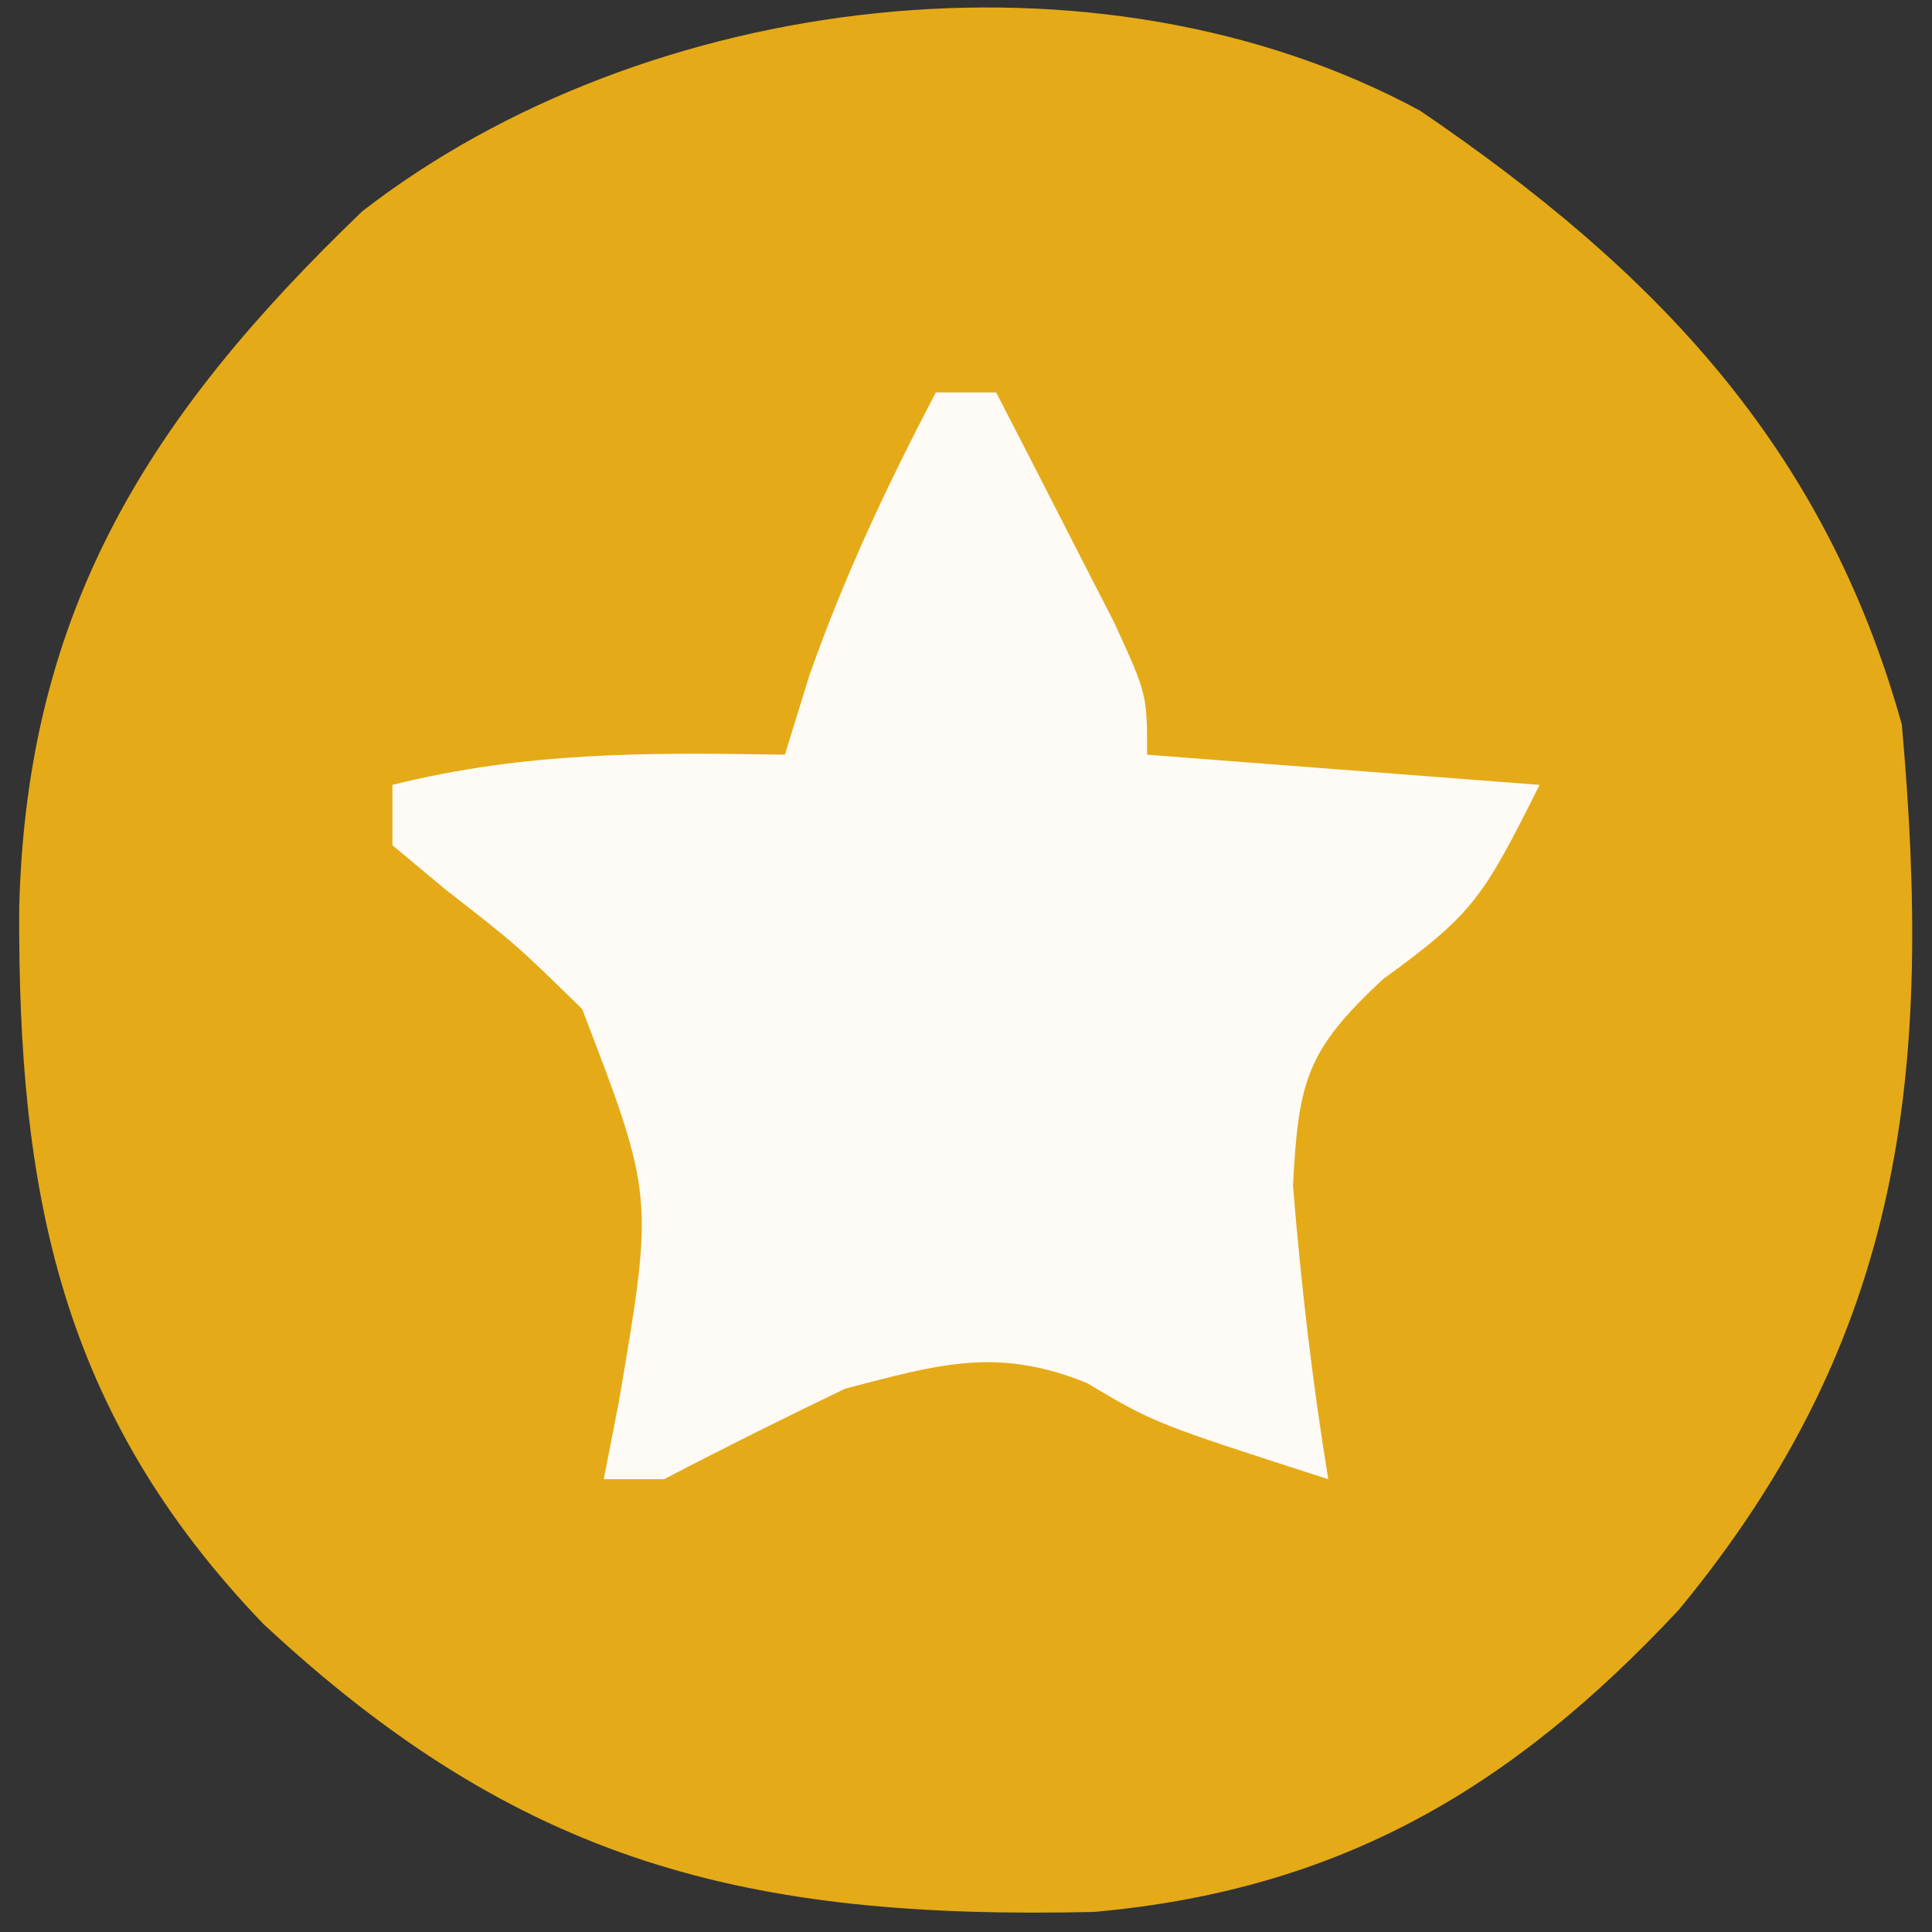
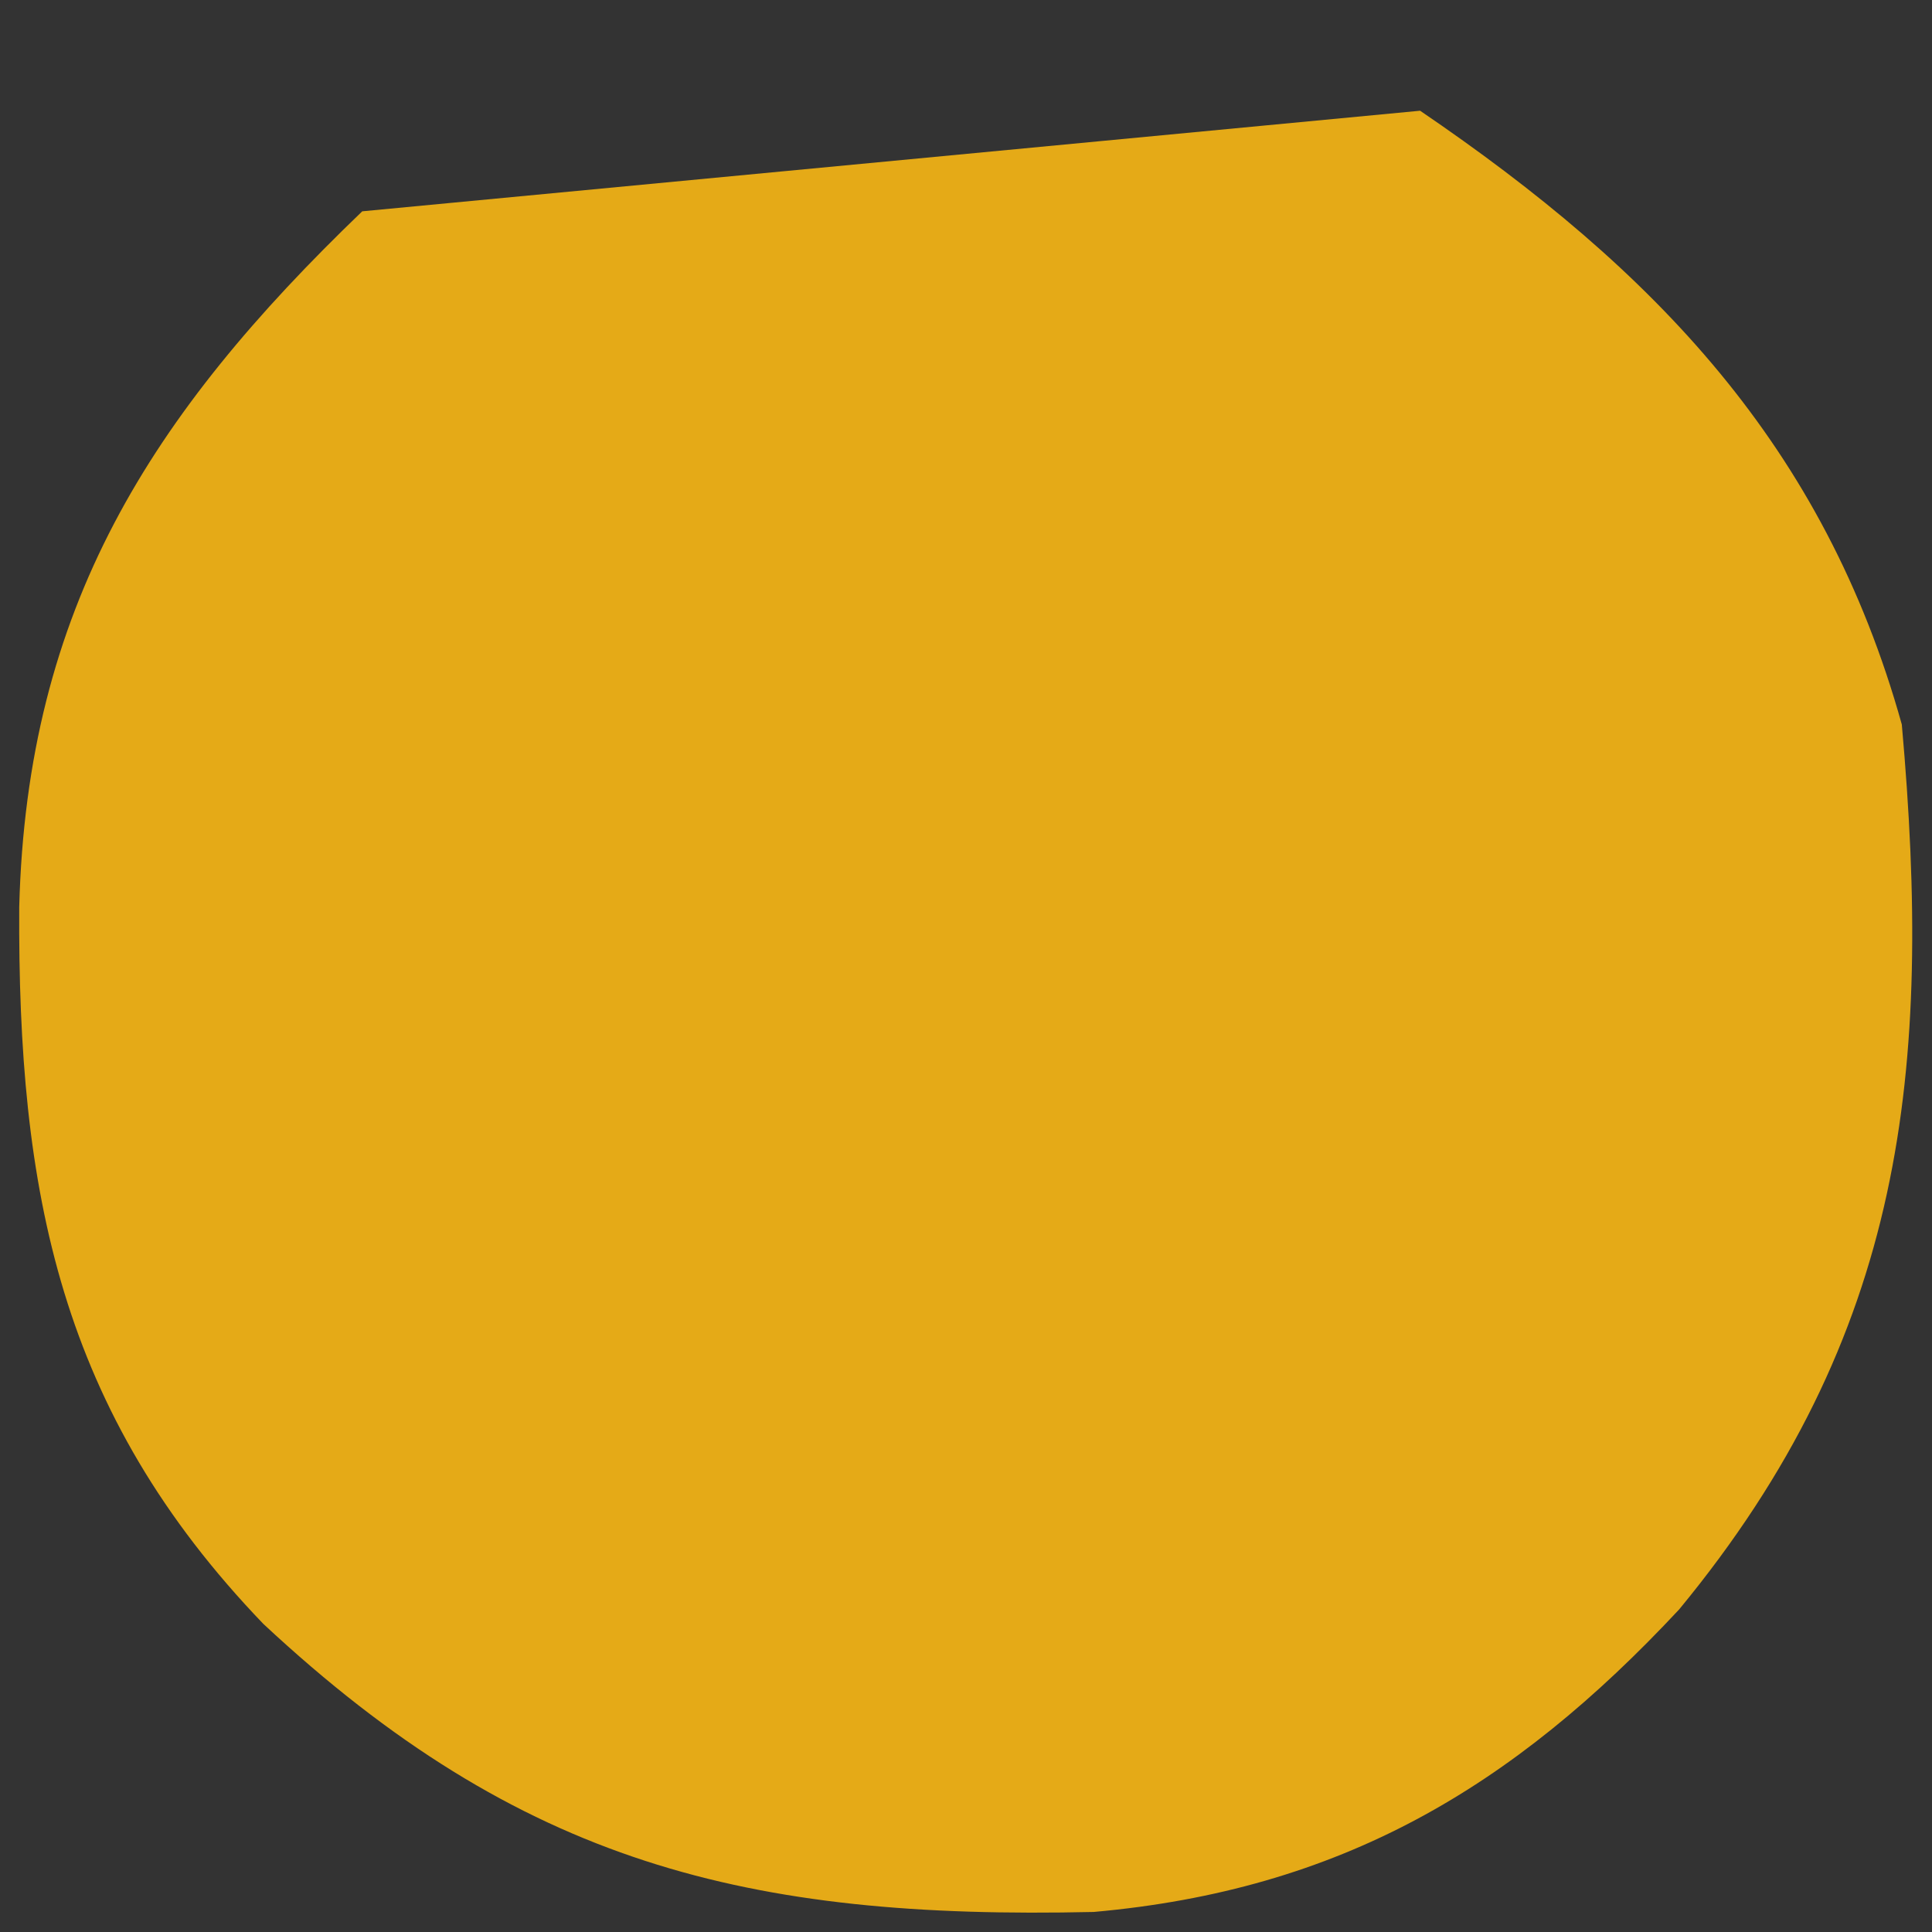
<svg xmlns="http://www.w3.org/2000/svg" version="1.1" width="64" height="64">
  <rect width="100%" height="100%" fill="#333333" stroke="none" />
-   <path d="M0 0 C7.767 5.286 13.38 11.095 15.957 20.332 C16.978 31.794 16.072 40.56 8.582 49.645 C3.052 55.575 -2.658 58.941 -10.812 59.668 C-22.29 59.926 -29.796 58.074 -38.32 50.125 C-45.079 43.09 -46.457 35.785 -46.406 26.377 C-46.151 16.474 -42.064 10.077 -35.043 3.332 C-25.669 -3.938 -10.692 -5.786 0 0 Z " fill="#E5AA17" transform="translate(47.043,3.668)" />
-   <path d="M0 0 C0.66 0 1.32 0 2 0 C2.838 1.622 3.67 3.248 4.5 4.875 C4.964 5.78 5.428 6.685 5.906 7.617 C7 10 7 10 7 12 C11.29 12.33 15.58 12.66 20 13 C18.138 16.723 17.816 17.261 14.812 19.438 C12.299 21.78 12.012 22.766 11.832 26.277 C12.099 29.55 12.471 32.76 13 36 C7.25 34.148 7.25 34.148 5 32.812 C2.022 31.603 0.076 32.2 -3 33 C-5.015 33.969 -7.018 34.964 -9 36 C-9.66 36 -10.32 36 -11 36 C-10.835 35.154 -10.67 34.309 -10.5 33.438 C-9.338 26.621 -9.338 26.621 -11.715 20.426 C-13.891 18.297 -13.891 18.297 -16.215 16.488 C-16.804 15.997 -17.393 15.506 -18 15 C-18 14.34 -18 13.68 -18 13 C-13.591 11.898 -9.516 11.923 -5 12 C-4.732 11.134 -4.464 10.268 -4.188 9.375 C-3.029 6.082 -1.618 3.089 0 0 Z " fill="#FEFBF6" transform="translate(31,13)" />
+   <path d="M0 0 C7.767 5.286 13.38 11.095 15.957 20.332 C16.978 31.794 16.072 40.56 8.582 49.645 C3.052 55.575 -2.658 58.941 -10.812 59.668 C-22.29 59.926 -29.796 58.074 -38.32 50.125 C-45.079 43.09 -46.457 35.785 -46.406 26.377 C-46.151 16.474 -42.064 10.077 -35.043 3.332 Z " fill="#E5AA17" transform="translate(47.043,3.668)" />
</svg>